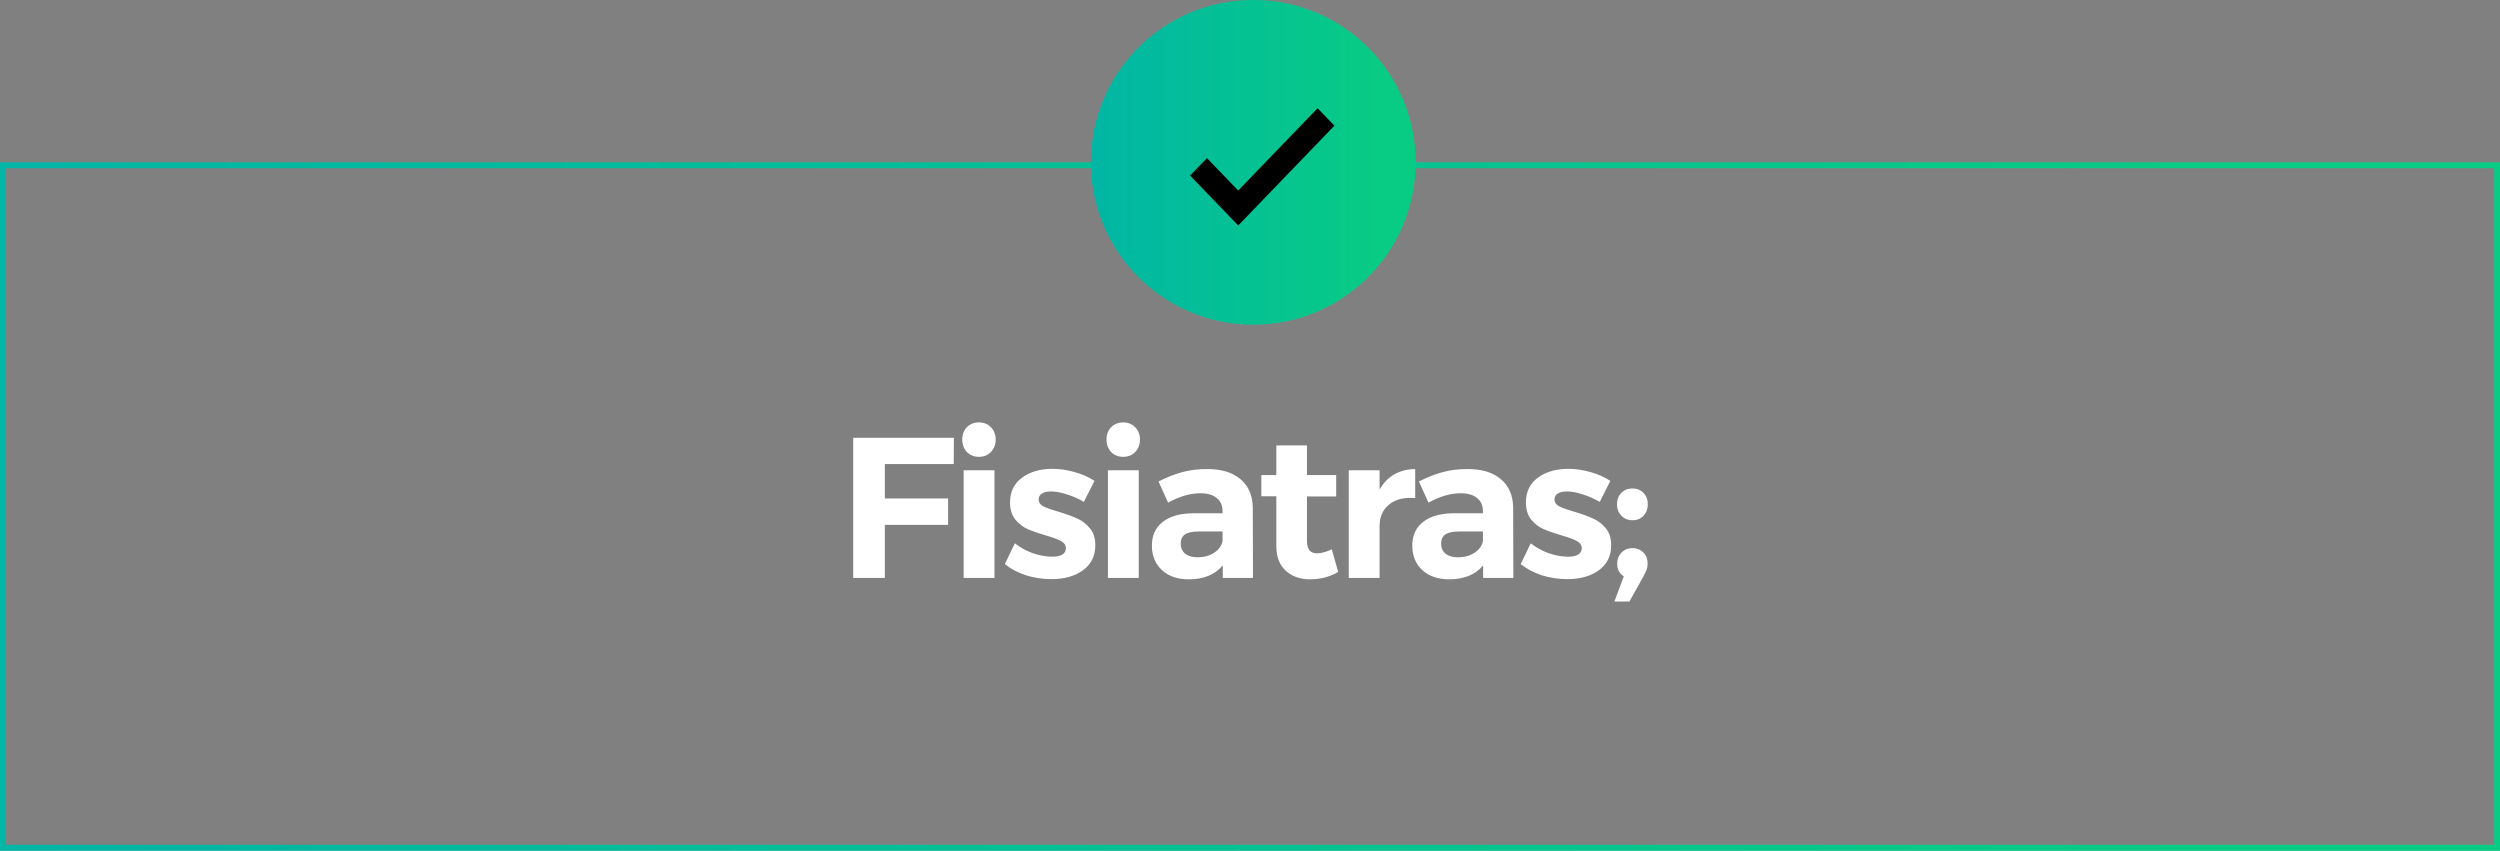
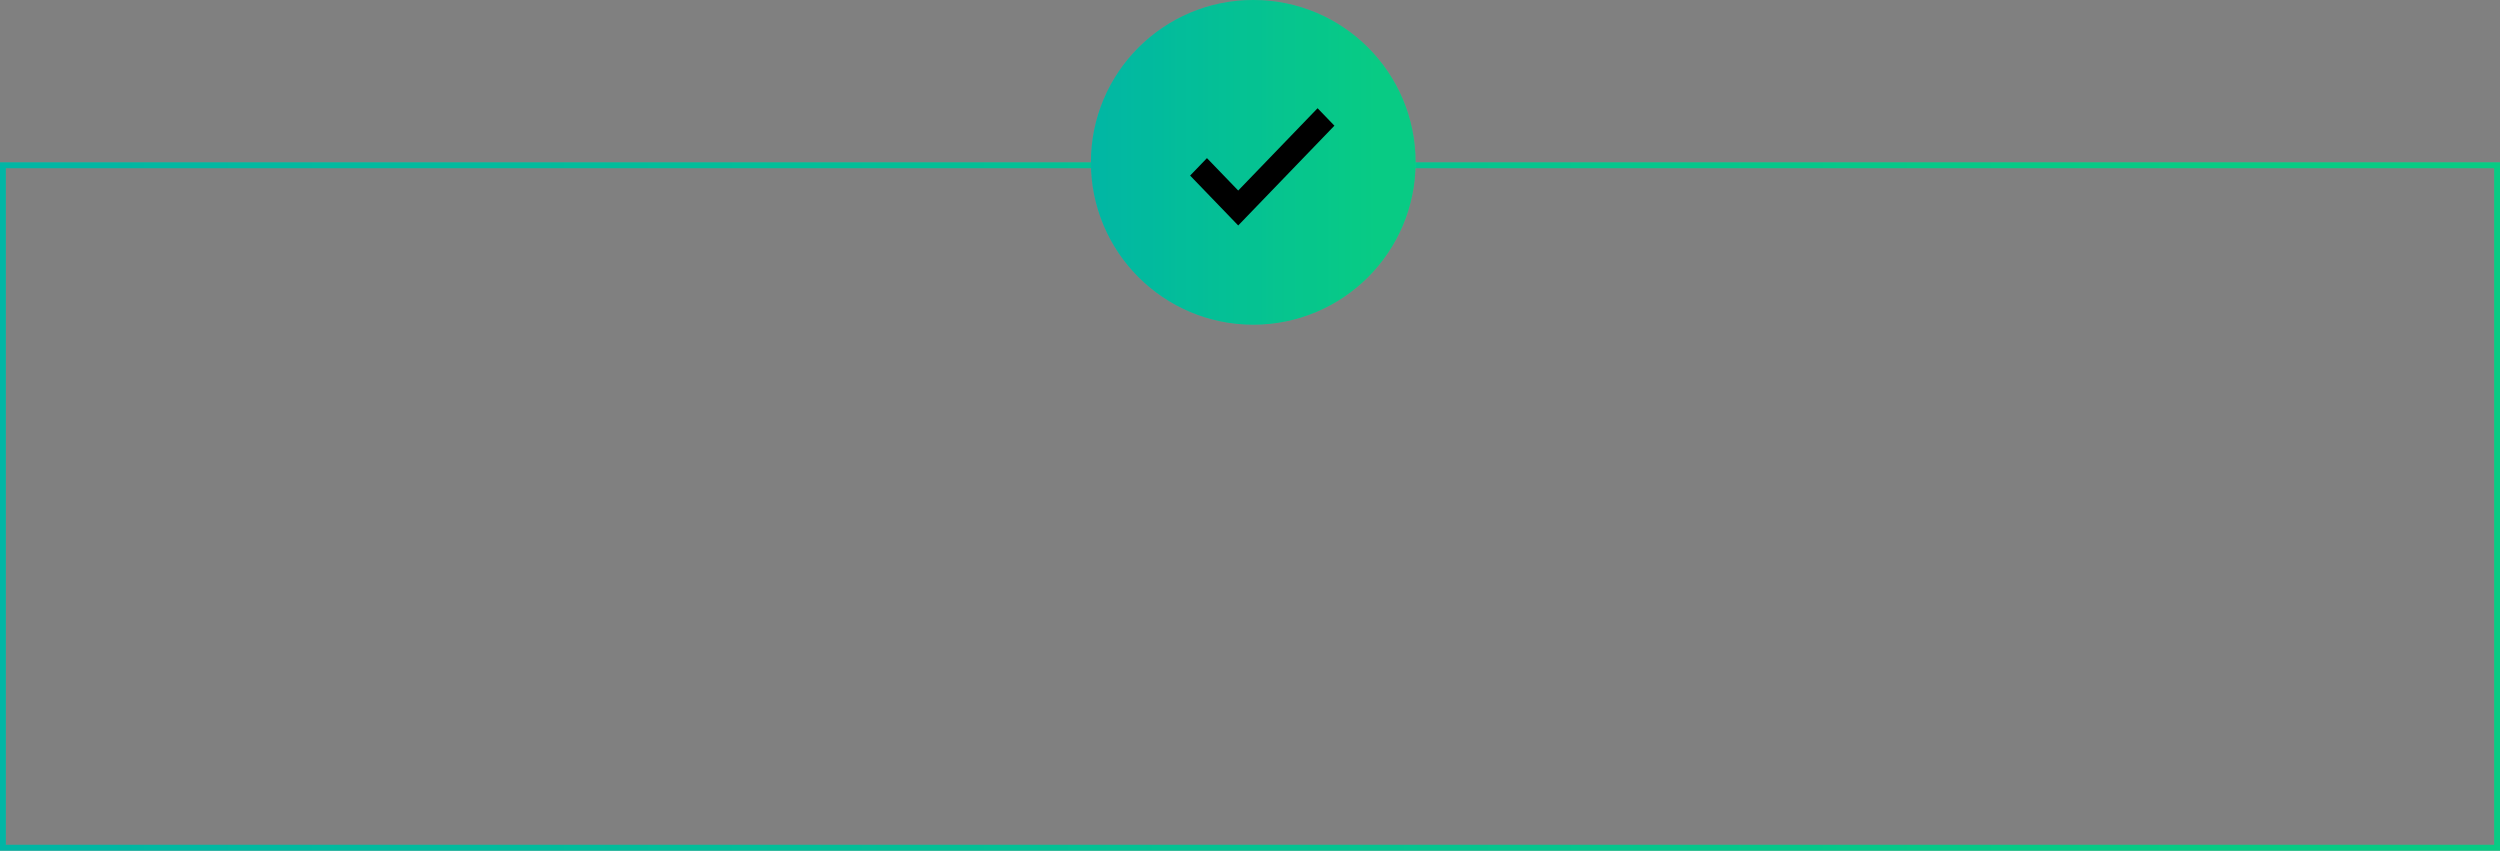
<svg xmlns="http://www.w3.org/2000/svg" width="385" height="131" viewBox="0 0 385 131" fill="none">
  <rect x="0" y="0" width="385" height="131" fill="#808080" stroke="none" />
  <rect x="0.449" y="25.449" width="384.103" height="105.103" stroke="url(#paint0_linear_26_115)" stroke-width="0.897" />
  <rect x="0.449" y="25.449" width="384.103" height="105.103" stroke="black" stroke-opacity="0.2" stroke-width="0.897" />
  <circle cx="193" cy="25" r="25" fill="url(#paint1_linear_26_115)" />
  <circle cx="193" cy="25" r="25" fill="black" fill-opacity="0.2" />
  <path d="M190.685 34.722L183.278 27.039L185.87 24.35L190.685 29.344L202.907 16.667L205.5 19.356L190.685 34.722Z" fill="black" />
-   <path d="M131.397 67.424H146.901L146.87 71.462H136.267V76.763H146.007V80.832H136.267V89H131.397V67.424ZM148.403 72.417H153.15V89H148.403V72.417ZM150.745 65.05C151.506 65.05 152.122 65.297 152.595 65.79C153.088 66.283 153.335 66.92 153.335 67.701C153.335 68.482 153.088 69.119 152.595 69.612C152.122 70.105 151.506 70.352 150.745 70.352C150.006 70.352 149.389 70.105 148.896 69.612C148.423 69.098 148.187 68.461 148.187 67.701C148.187 66.92 148.423 66.283 148.896 65.79C149.389 65.297 150.006 65.05 150.745 65.05ZM166.92 77.287C166.016 76.773 165.122 76.383 164.239 76.116C163.355 75.828 162.564 75.684 161.865 75.684C161.29 75.684 160.828 75.787 160.478 75.993C160.129 76.198 159.954 76.506 159.954 76.917C159.954 77.369 160.191 77.719 160.663 77.965C161.136 78.212 161.906 78.489 162.975 78.797C164.146 79.147 165.112 79.496 165.872 79.846C166.633 80.174 167.29 80.678 167.845 81.356C168.4 82.013 168.677 82.887 168.677 83.976C168.677 85.62 168.04 86.904 166.766 87.829C165.513 88.733 163.9 89.185 161.927 89.185C160.571 89.185 159.266 88.99 158.012 88.599C156.759 88.188 155.67 87.613 154.745 86.873L156.286 83.668C157.129 84.325 158.064 84.839 159.091 85.209C160.139 85.558 161.125 85.733 162.05 85.733C162.687 85.733 163.191 85.63 163.561 85.424C163.951 85.198 164.146 84.87 164.146 84.438C164.146 83.966 163.9 83.596 163.406 83.329C162.934 83.061 162.163 82.774 161.095 82.466C159.964 82.137 159.019 81.808 158.259 81.479C157.519 81.15 156.882 80.657 156.348 80C155.814 79.322 155.546 78.448 155.546 77.38C155.546 75.736 156.163 74.462 157.396 73.558C158.629 72.653 160.191 72.201 162.081 72.201C163.211 72.201 164.341 72.366 165.472 72.695C166.602 73.003 167.629 73.455 168.554 74.051L166.92 77.287ZM170.62 72.417H175.367V89H170.62V72.417ZM172.962 65.05C173.723 65.05 174.339 65.297 174.812 65.79C175.305 66.283 175.552 66.92 175.552 67.701C175.552 68.482 175.305 69.119 174.812 69.612C174.339 70.105 173.723 70.352 172.962 70.352C172.223 70.352 171.606 70.105 171.113 69.612C170.64 69.098 170.404 68.461 170.404 67.701C170.404 66.92 170.64 66.283 171.113 65.79C171.606 65.297 172.223 65.05 172.962 65.05ZM188.305 89V87.058C187.75 87.757 187.031 88.291 186.147 88.661C185.264 89.031 184.247 89.216 183.096 89.216C181.349 89.216 179.962 88.743 178.935 87.798C177.907 86.832 177.393 85.579 177.393 84.037C177.393 82.476 177.938 81.263 179.027 80.4C180.137 79.517 181.698 79.065 183.712 79.044H188.274V78.736C188.274 77.852 187.976 77.174 187.38 76.701C186.805 76.208 185.952 75.962 184.822 75.962C183.281 75.962 181.637 76.445 179.89 77.41L178.411 74.143C179.726 73.486 180.959 73.003 182.109 72.695C183.26 72.386 184.524 72.232 185.901 72.232C188.12 72.232 189.836 72.756 191.048 73.804C192.281 74.852 192.908 76.311 192.928 78.181L192.959 89H188.305ZM184.421 85.825C185.408 85.825 186.26 85.589 186.98 85.116C187.699 84.644 188.13 84.048 188.274 83.329V81.849H184.544C183.62 81.849 182.931 82.003 182.479 82.311C182.048 82.599 181.832 83.072 181.832 83.729C181.832 84.366 182.058 84.88 182.51 85.27C182.983 85.64 183.62 85.825 184.421 85.825ZM206.081 88.075C205.464 88.445 204.776 88.733 204.016 88.938C203.276 89.123 202.526 89.216 201.766 89.216C200.224 89.216 198.971 88.774 198.005 87.89C197.039 87.007 196.556 85.743 196.556 84.099V76.424H194.245V73.157H196.556V68.595H201.272V73.157H205.773V76.455H201.272V83.298C201.272 84.572 201.776 85.209 202.783 85.209C203.481 85.209 204.252 85.003 205.095 84.592L206.081 88.075ZM212.455 75.407C213.03 74.379 213.78 73.599 214.705 73.064C215.629 72.53 216.708 72.253 217.941 72.232V76.701C217.777 76.681 217.53 76.671 217.201 76.671C215.742 76.671 214.581 77.071 213.718 77.873C212.876 78.654 212.455 79.702 212.455 81.017V89H207.708V72.417H212.455V75.407ZM228.403 89V87.058C227.848 87.757 227.129 88.291 226.245 88.661C225.362 89.031 224.345 89.216 223.194 89.216C221.447 89.216 220.06 88.743 219.033 87.798C218.005 86.832 217.492 85.579 217.492 84.037C217.492 82.476 218.036 81.263 219.125 80.4C220.235 79.517 221.796 79.065 223.81 79.044H228.372V78.736C228.372 77.852 228.074 77.174 227.478 76.701C226.903 76.208 226.05 75.962 224.92 75.962C223.379 75.962 221.735 76.445 219.988 77.41L218.509 74.143C219.824 73.486 221.057 73.003 222.207 72.695C223.358 72.386 224.622 72.232 225.999 72.232C228.218 72.232 229.934 72.756 231.146 73.804C232.379 74.852 233.006 76.311 233.026 78.181L233.057 89H228.403ZM224.519 85.825C225.506 85.825 226.358 85.589 227.078 85.116C227.797 84.644 228.228 84.048 228.372 83.329V81.849H224.643C223.718 81.849 223.029 82.003 222.577 82.311C222.146 82.599 221.93 83.072 221.93 83.729C221.93 84.366 222.156 84.88 222.608 85.27C223.081 85.64 223.718 85.825 224.519 85.825ZM246.364 77.287C245.46 76.773 244.566 76.383 243.682 76.116C242.799 75.828 242.007 75.684 241.309 75.684C240.733 75.684 240.271 75.787 239.922 75.993C239.572 76.198 239.398 76.506 239.398 76.917C239.398 77.369 239.634 77.719 240.107 77.965C240.579 78.212 241.35 78.489 242.418 78.797C243.59 79.147 244.556 79.496 245.316 79.846C246.076 80.174 246.734 80.678 247.289 81.356C247.843 82.013 248.121 82.887 248.121 83.976C248.121 85.62 247.484 86.904 246.21 87.829C244.956 88.733 243.343 89.185 241.37 89.185C240.014 89.185 238.709 88.99 237.456 88.599C236.202 88.188 235.113 87.613 234.189 86.873L235.73 83.668C236.572 84.325 237.507 84.839 238.535 85.209C239.583 85.558 240.569 85.733 241.494 85.733C242.131 85.733 242.634 85.63 243.004 85.424C243.395 85.198 243.59 84.87 243.59 84.438C243.59 83.966 243.343 83.596 242.85 83.329C242.377 83.061 241.607 82.774 240.538 82.466C239.408 82.137 238.463 81.808 237.702 81.479C236.963 81.15 236.326 80.657 235.791 80C235.257 79.322 234.99 78.448 234.99 77.38C234.99 75.736 235.606 74.462 236.839 73.558C238.072 72.653 239.634 72.201 241.525 72.201C242.655 72.201 243.785 72.366 244.915 72.695C246.045 73.003 247.073 73.455 247.997 74.051L246.364 77.287ZM251.389 75.222C252.087 75.222 252.653 75.448 253.084 75.9C253.536 76.352 253.762 76.938 253.762 77.657C253.762 78.376 253.536 78.972 253.084 79.445C252.653 79.897 252.087 80.123 251.389 80.123C250.711 80.123 250.146 79.887 249.693 79.414C249.241 78.941 249.015 78.356 249.015 77.657C249.015 76.938 249.241 76.352 249.693 75.9C250.146 75.448 250.711 75.222 251.389 75.222ZM251.42 84.407C252.057 84.407 252.601 84.623 253.053 85.055C253.505 85.486 253.731 86.072 253.731 86.811C253.731 87.14 253.68 87.449 253.577 87.736C253.474 88.003 253.32 88.332 253.115 88.723L250.926 92.637H248.615L250.063 88.753C249.385 88.322 249.046 87.675 249.046 86.811C249.046 86.113 249.272 85.537 249.724 85.085C250.176 84.633 250.741 84.407 251.42 84.407Z" fill="white" />
  <defs>
    <linearGradient id="paint0_linear_26_115" x1="-35.993" y1="131.004" x2="338.98" y2="131.004" gradientUnits="userSpaceOnUse">
      <stop stop-color="#00E1D2" />
      <stop offset="1" stop-color="#0AFEA5" />
    </linearGradient>
    <linearGradient id="paint1_linear_26_115" x1="163.326" y1="50.002" x2="212.023" y2="50.002" gradientUnits="userSpaceOnUse">
      <stop stop-color="#00E1D2" />
      <stop offset="1" stop-color="#0AFEA5" />
    </linearGradient>
  </defs>
</svg>